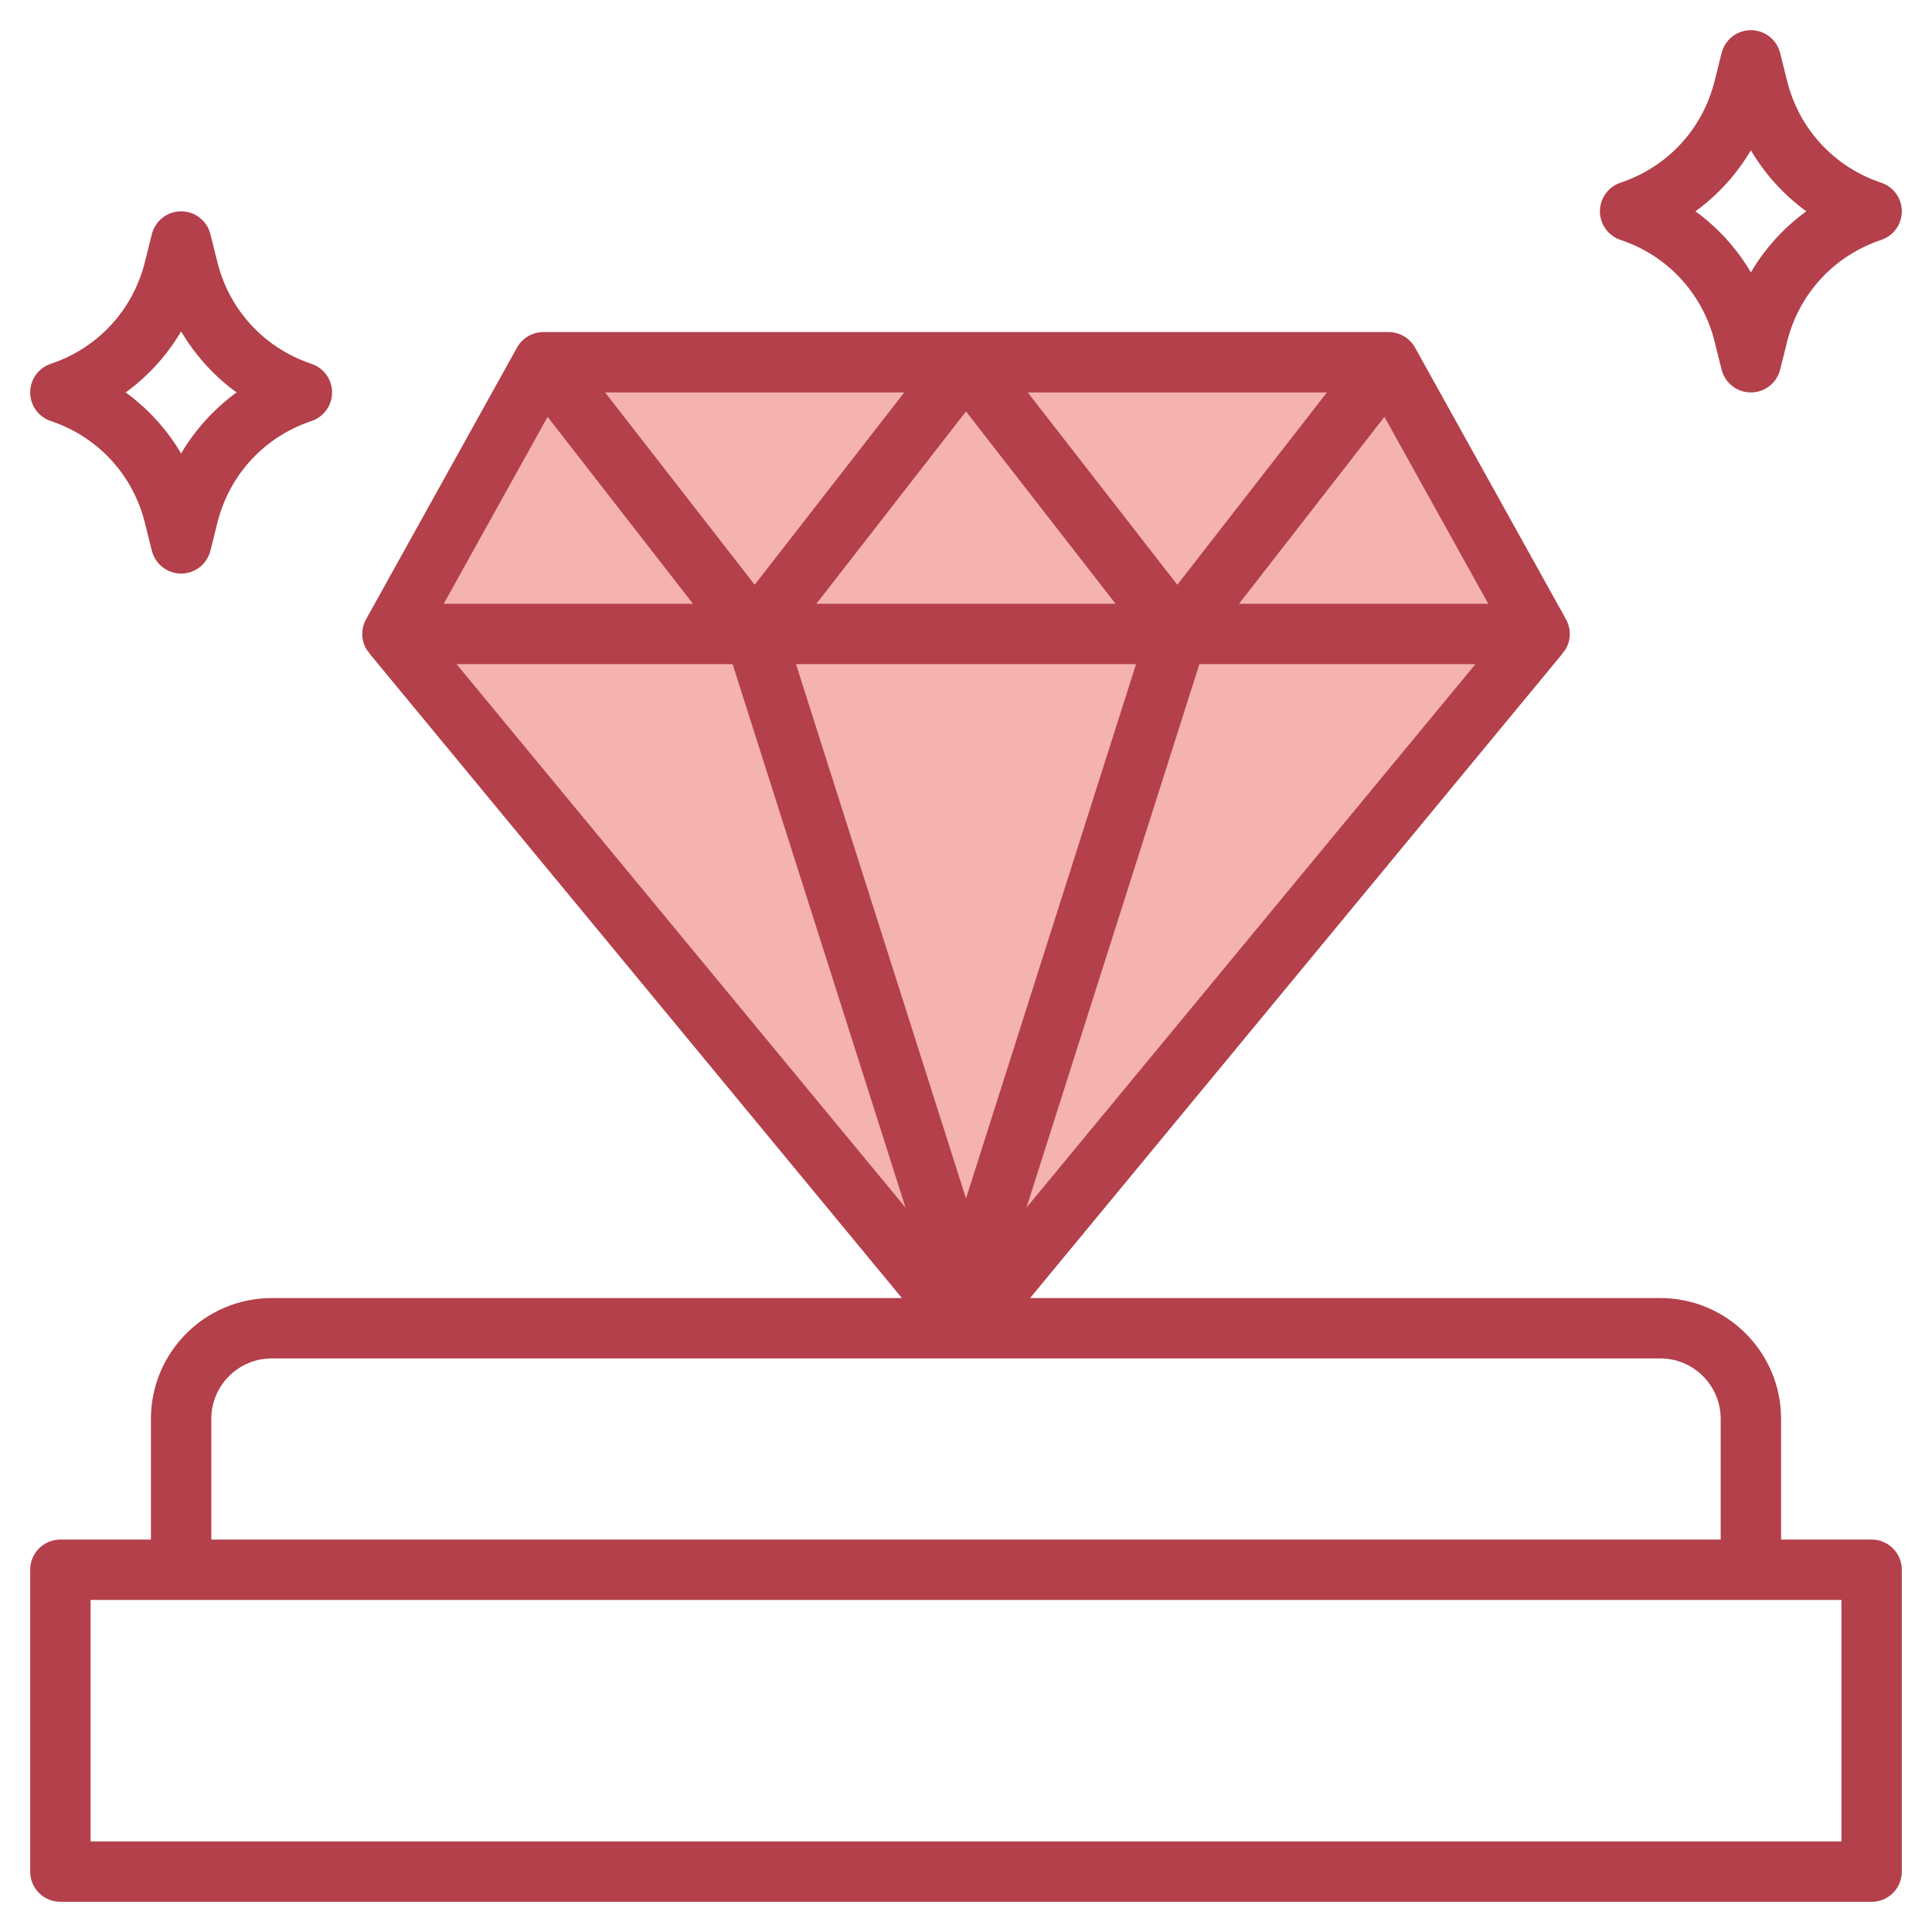
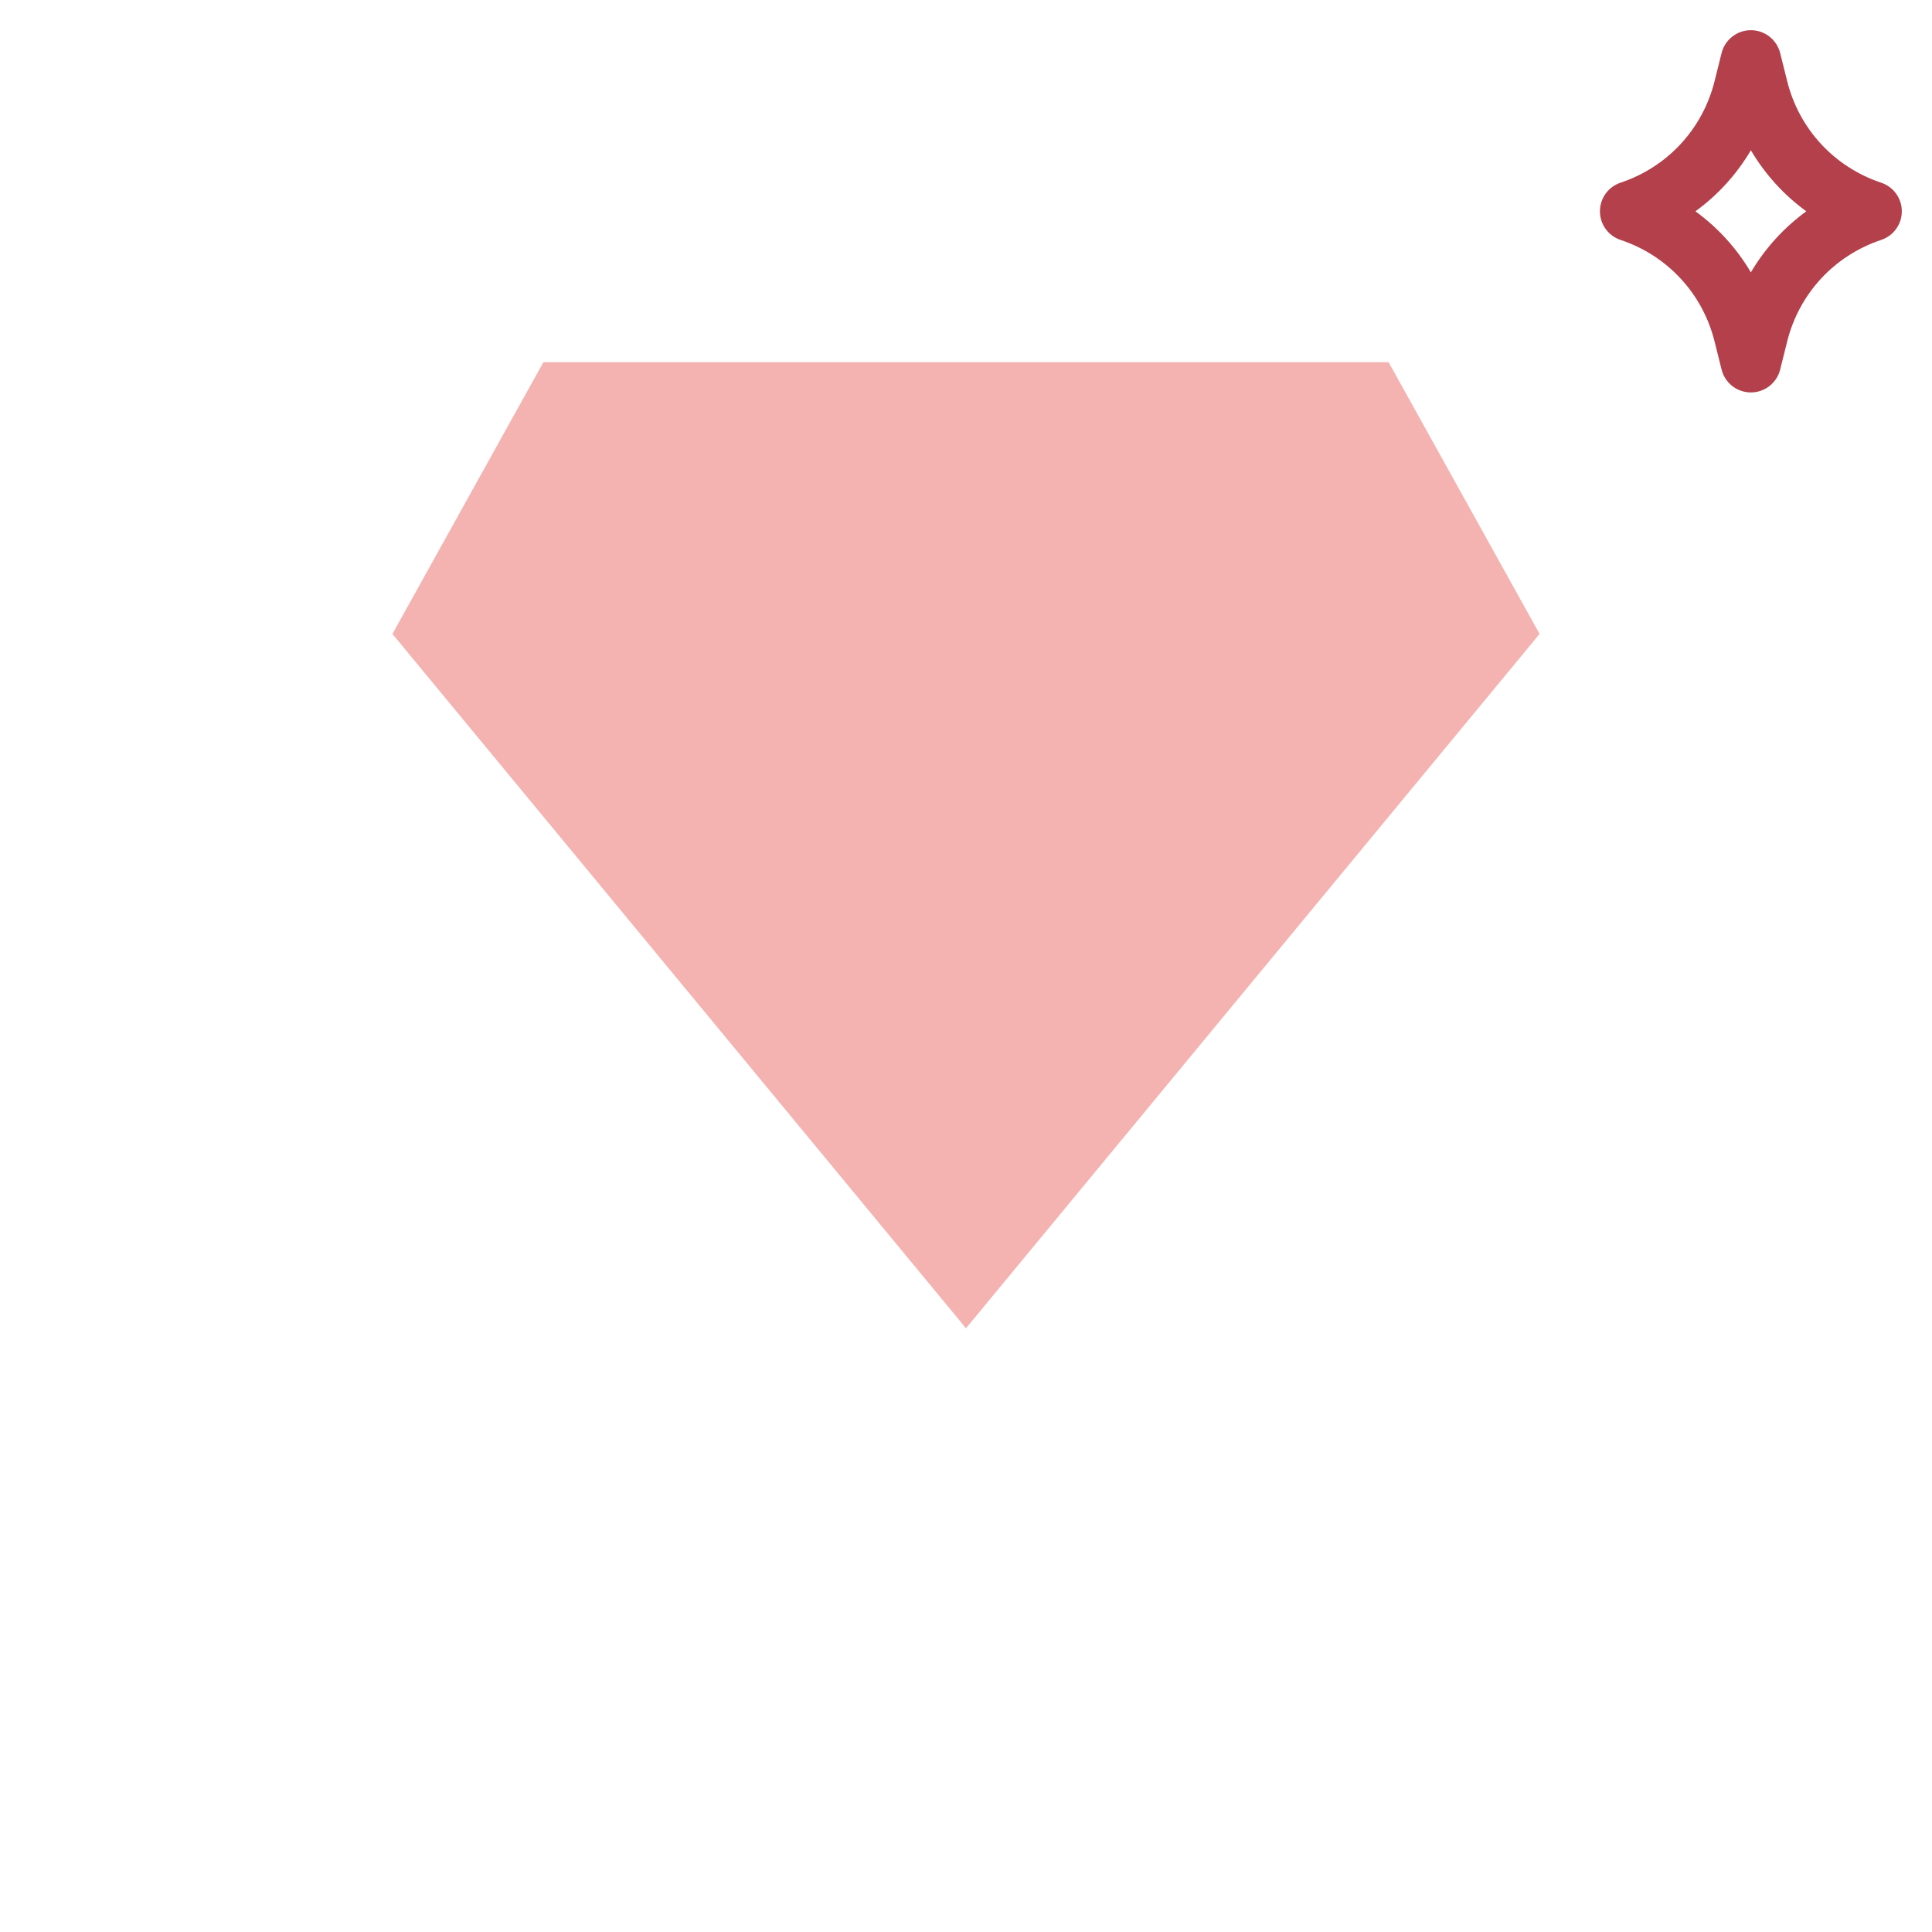
<svg xmlns="http://www.w3.org/2000/svg" id="Layer_3" height="512" viewBox="0 0 64 64" width="512">
  <g>
    <path d="m51 21-19 23-19-23 5-9h28z" fill="#f4b2b0" />
    <g fill="#b3404a">
-       <path d="m62 51h-3v-4c0-2.206-1.794-4-4-4h-20.877l17.648-21.363-.006-.005c.034-.041.07-.079.098-.125.18-.305.184-.683.012-.992l-5-9c-.177-.318-.512-.515-.875-.515h-28c-.363 0-.698.197-.874.515l-5 9c-.172.31-.168.688.012.992.027.046.064.084.098.125l-.006.005 17.647 21.363h-20.877c-2.206 0-4 1.794-4 4v4h-3c-.553 0-1 .447-1 1v10c0 .553.447 1 1 1h60c.553 0 1-.447 1-1v-10c0-.553-.447-1-1-1zm-22.269-29h9.146l-14.875 18.006zm-7.731 17.702-5.632-17.702h11.265zm0-26.073 4.955 6.371h-9.911zm-7 5.742-4.955-6.371h9.911zm9.045-6.371h9.911l-4.956 6.371zm-4.047 27.006-14.875-18.006h9.146zm19.303-20.006h-8.256l4.816-6.192zm-31.161-6.192 4.815 6.192h-8.256zm-11.14 33.192c0-1.103.897-2 2-2h46c1.103 0 2 .897 2 2v4h-50zm54 14h-58v-8h58z" />
      <path d="m53.684 7.948c1.553.519 2.716 1.774 3.113 3.362l.233.933c.112.445.511.757.97.757s.858-.312.97-.757l.233-.934c.397-1.587 1.561-2.843 3.113-3.361.409-.136.684-.517.684-.948s-.275-.812-.684-.948c-1.553-.519-2.716-1.774-3.113-3.362l-.233-.933c-.112-.445-.511-.757-.97-.757s-.858.312-.97.757l-.233.933c-.397 1.587-1.561 2.843-3.113 3.361-.409.137-.684.518-.684.949s.275.812.684.948zm4.316-2.97c.468.793 1.092 1.481 1.837 2.022-.745.541-1.369 1.229-1.837 2.022-.468-.793-1.092-1.481-1.837-2.022.745-.541 1.369-1.229 1.837-2.022z" />
-       <path d="m1.684 13.948c1.553.519 2.716 1.774 3.113 3.362l.233.933c.112.445.511.757.97.757s.858-.312.97-.757l.233-.934c.397-1.587 1.561-2.843 3.113-3.361.409-.136.684-.517.684-.948s-.275-.812-.684-.948c-1.553-.519-2.716-1.774-3.113-3.362l-.233-.933c-.112-.445-.511-.757-.97-.757s-.858.312-.97.757l-.233.933c-.397 1.587-1.561 2.843-3.113 3.361-.409.137-.684.518-.684.949s.275.812.684.948zm4.316-2.97c.468.793 1.092 1.481 1.837 2.022-.745.541-1.369 1.229-1.837 2.022-.468-.793-1.092-1.481-1.837-2.022.745-.541 1.369-1.229 1.837-2.022z" />
    </g>
  </g>
</svg>